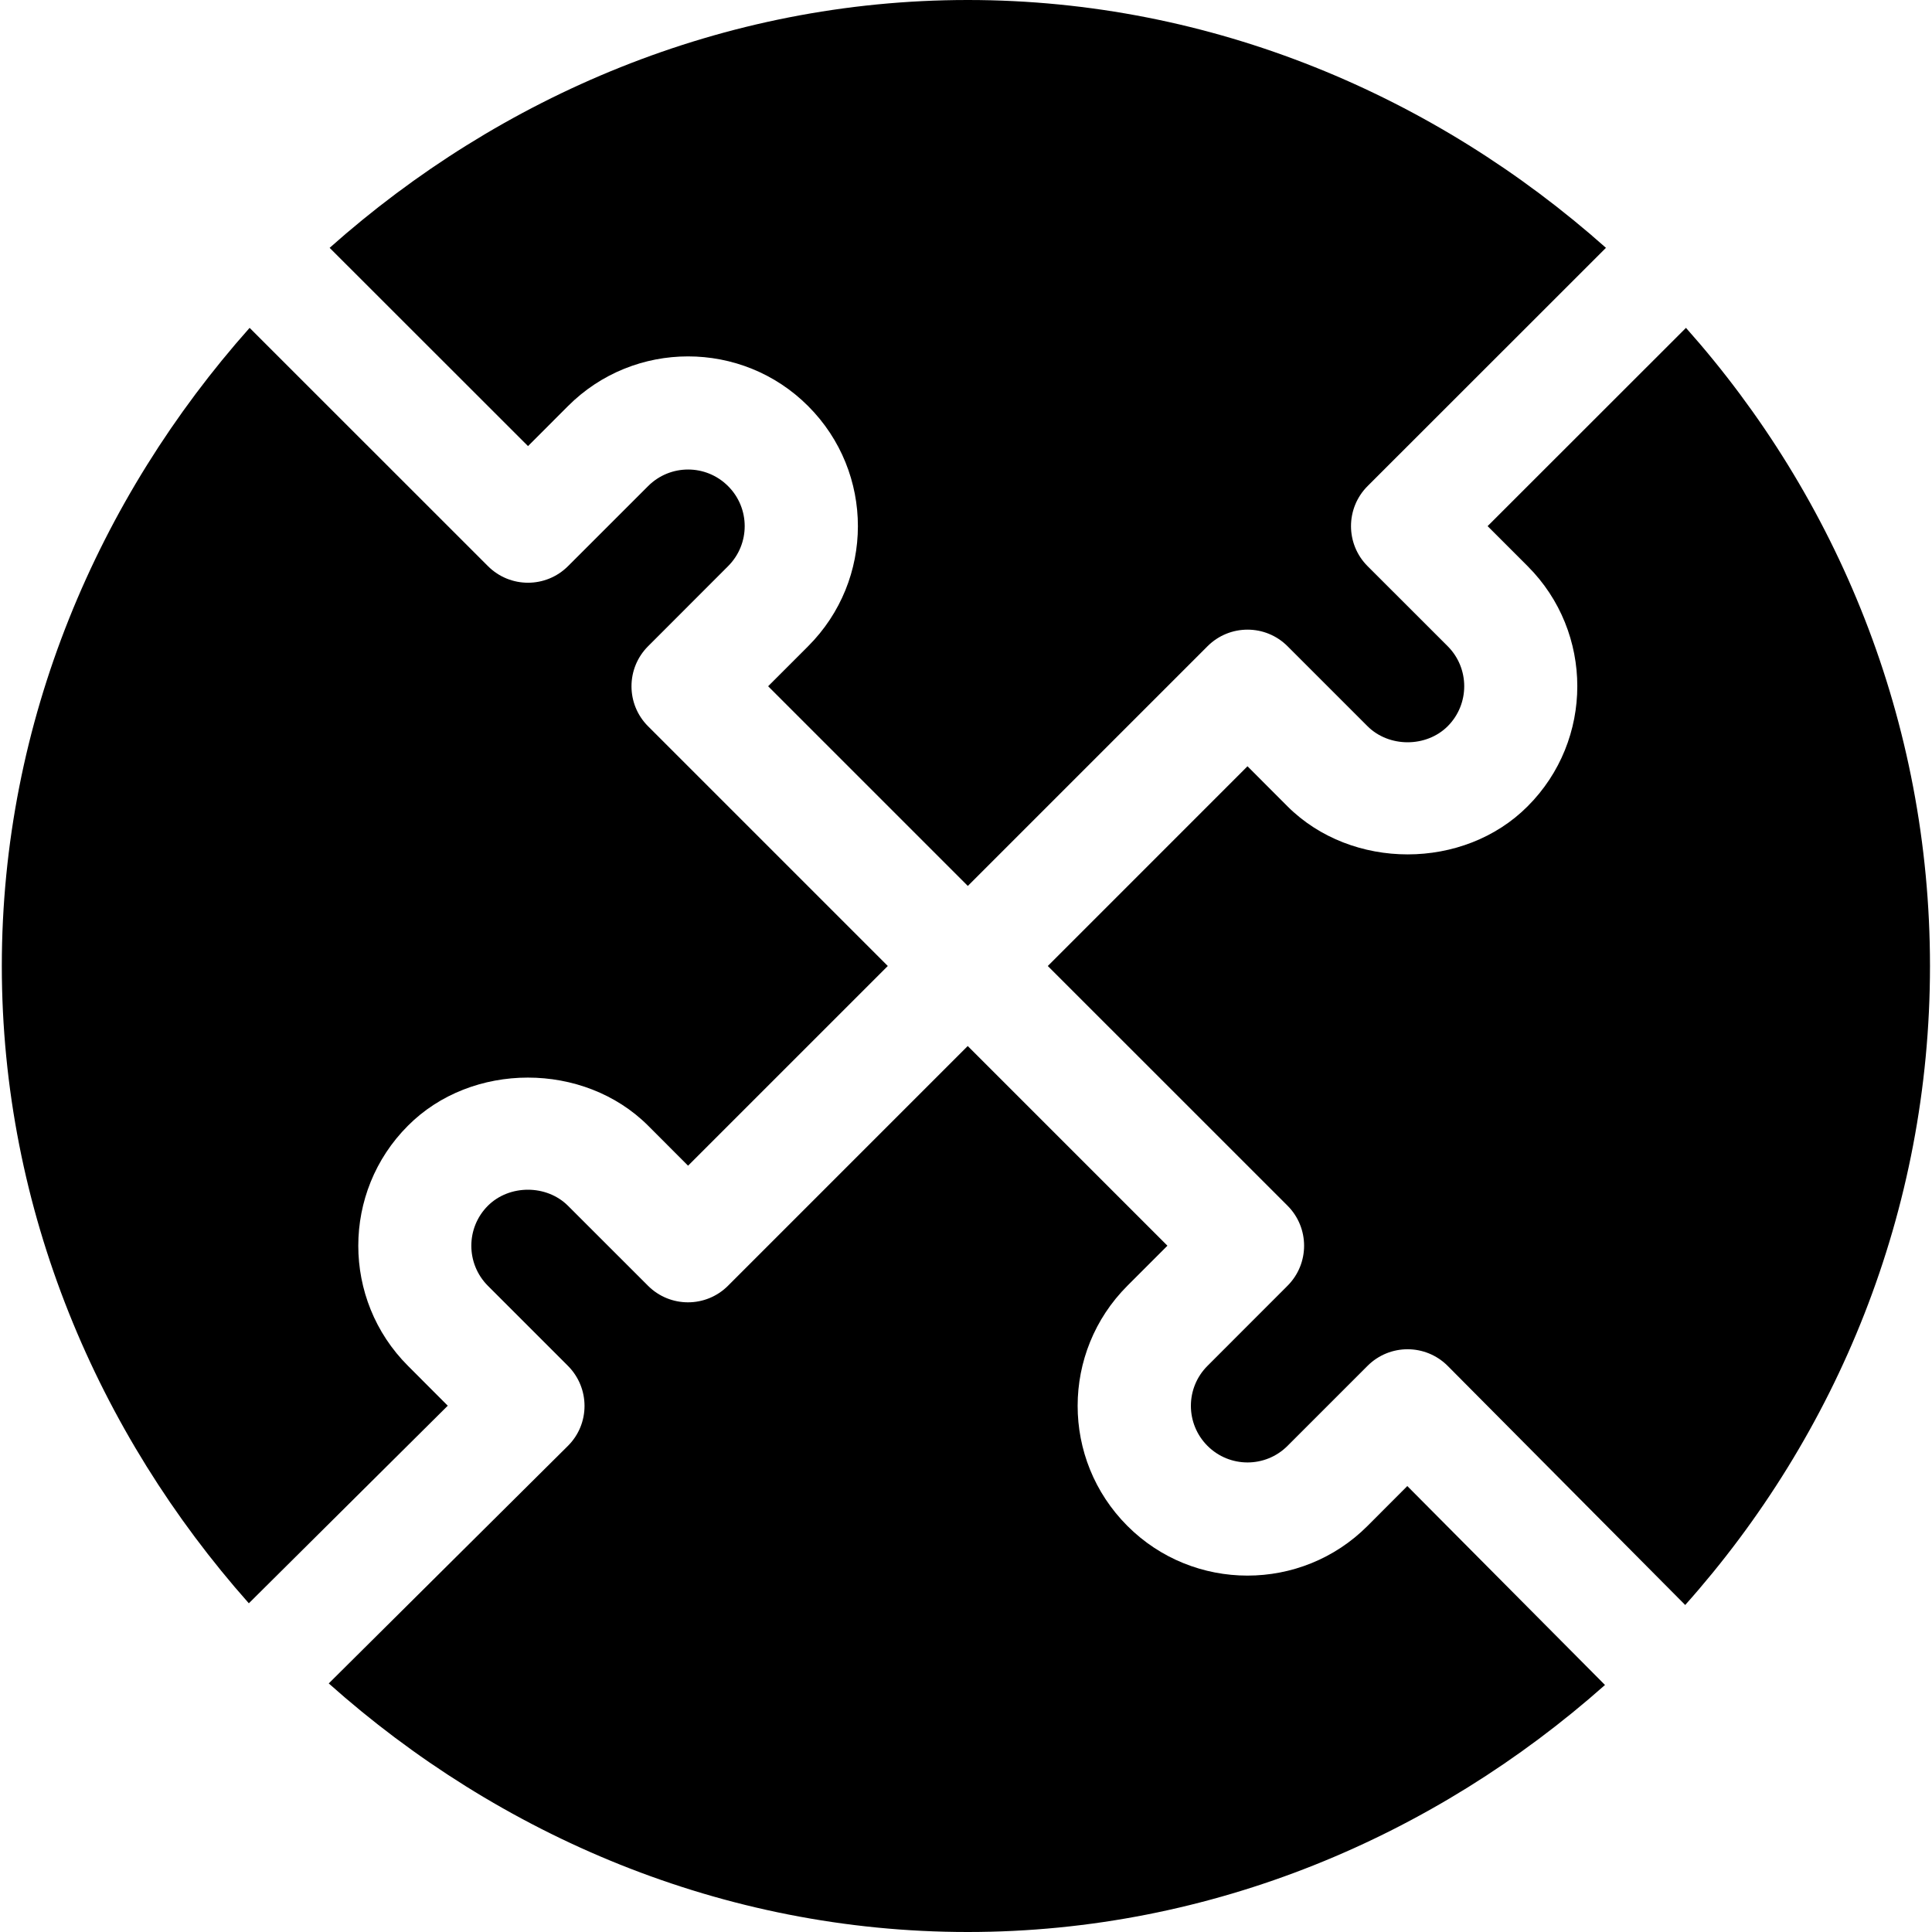
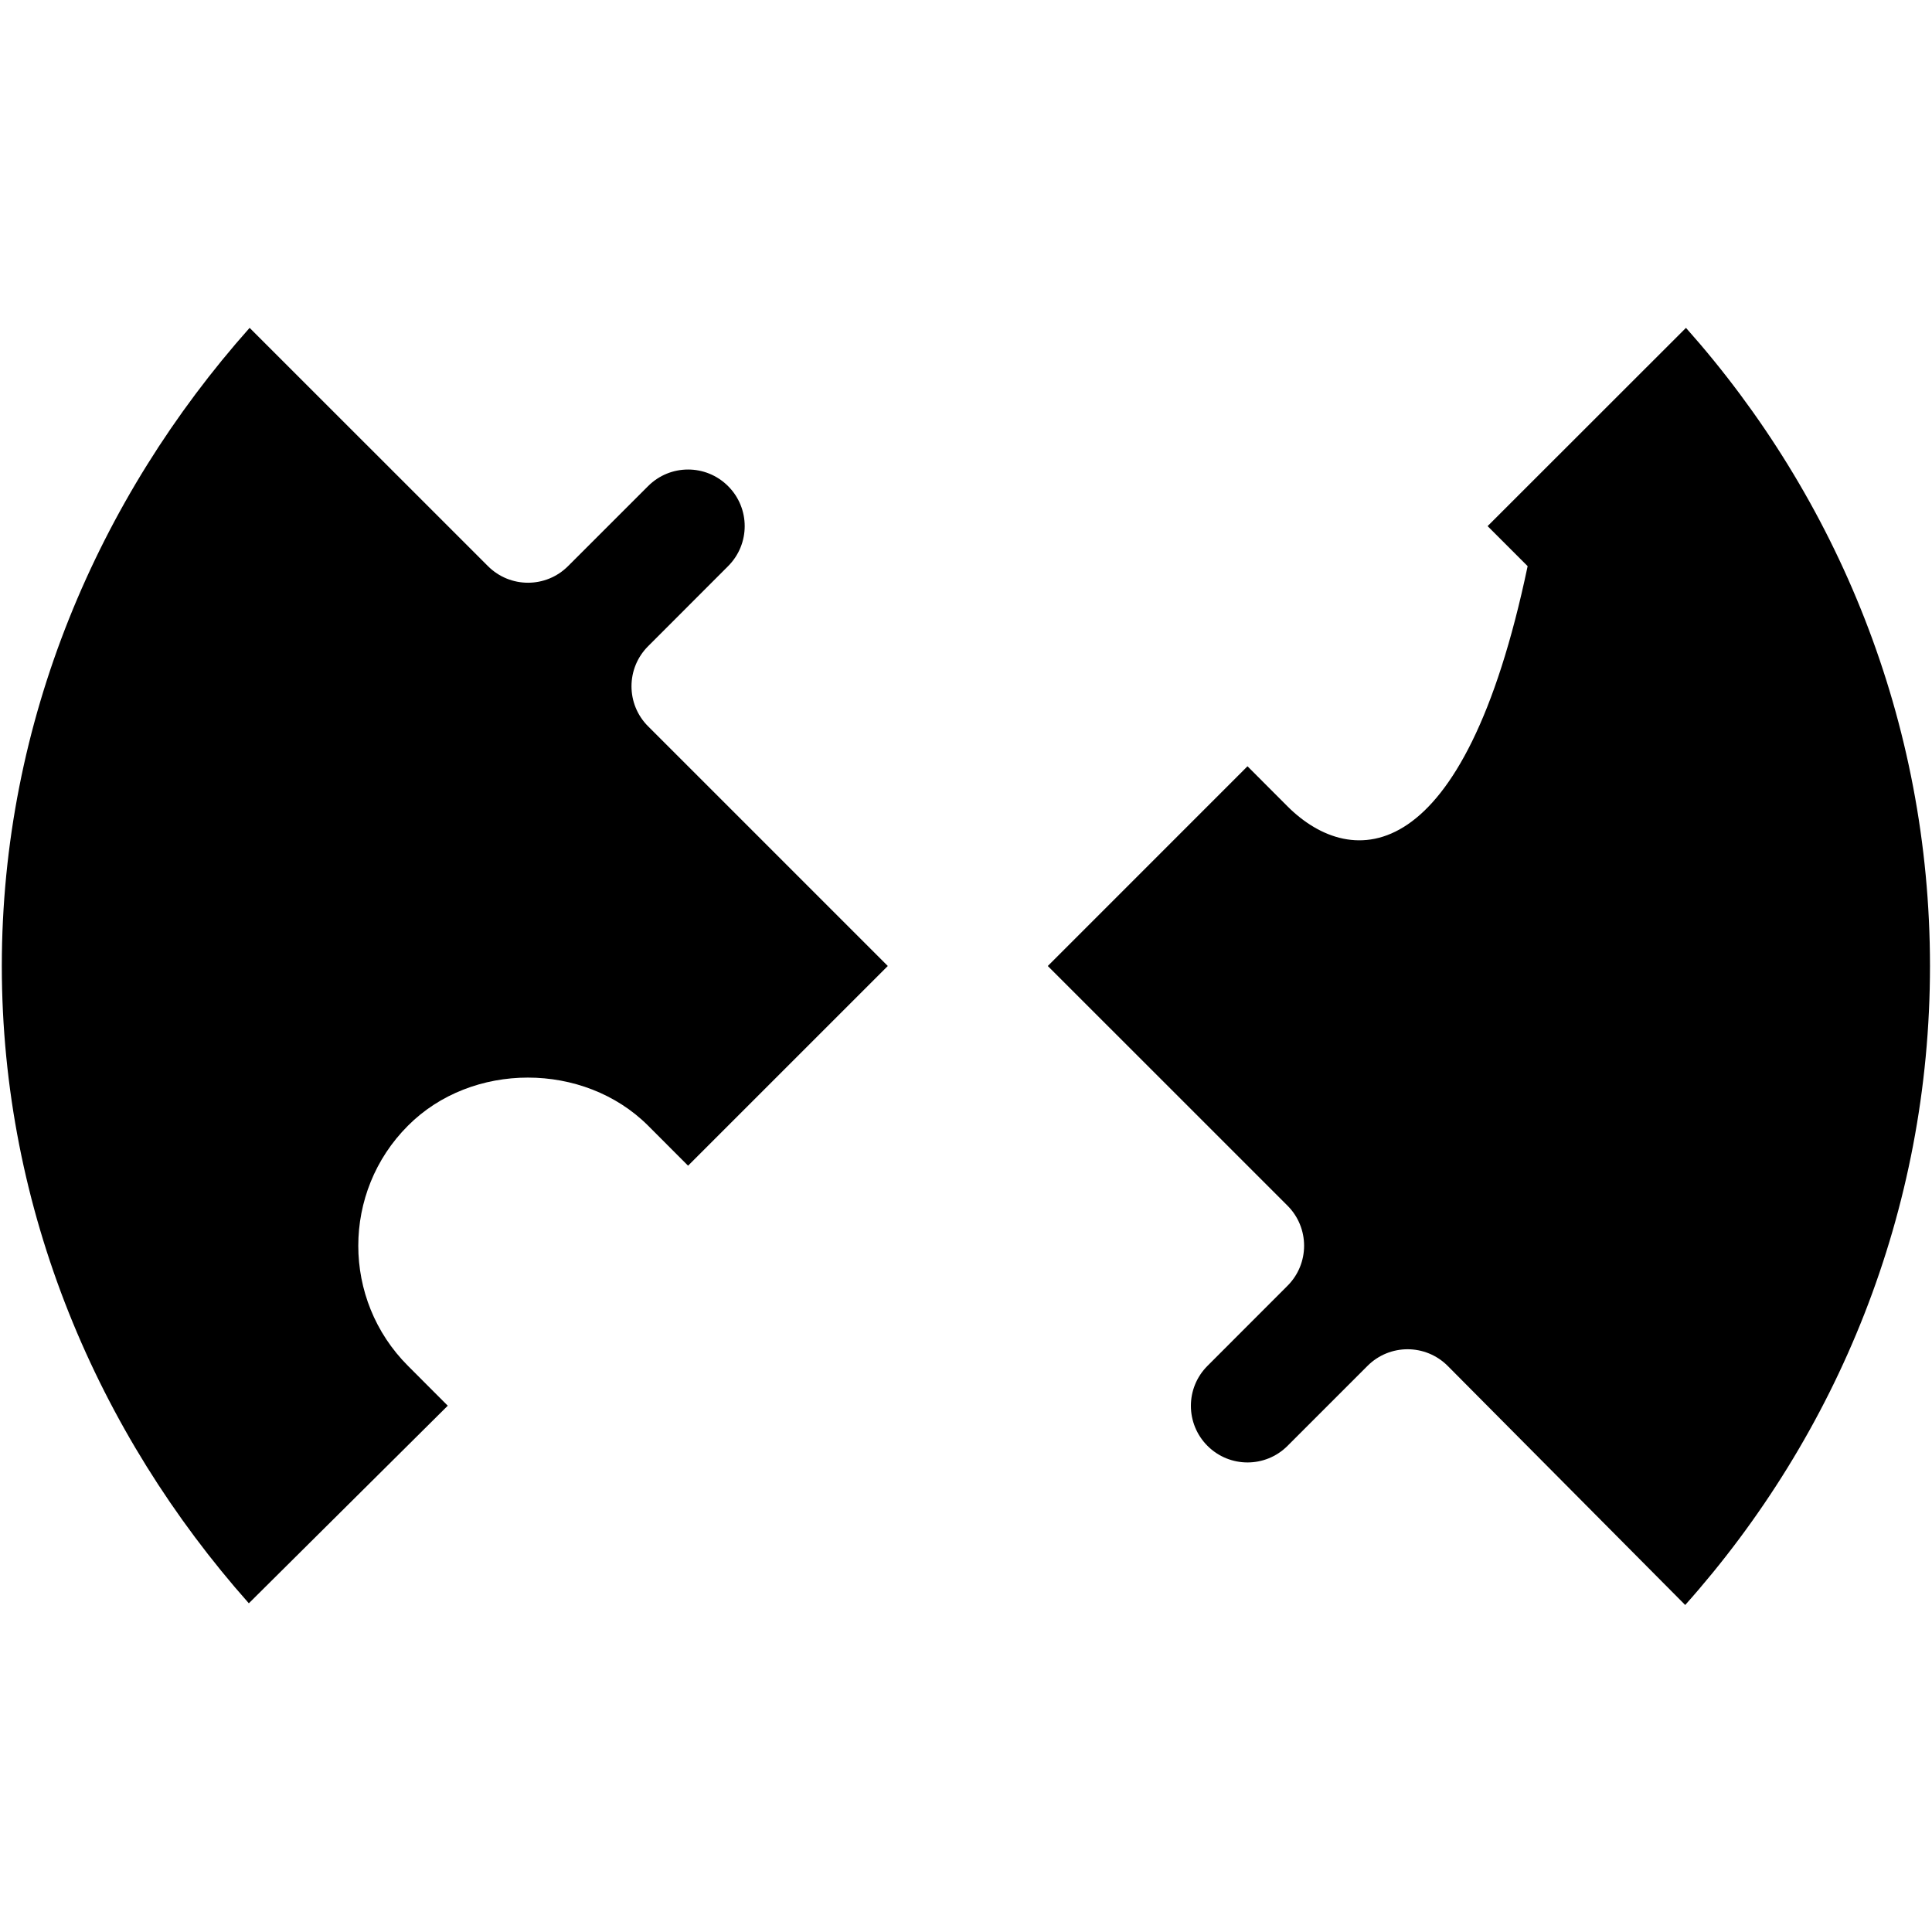
<svg xmlns="http://www.w3.org/2000/svg" width="50" height="50" viewBox="0 0 50 50" fill="none">
  <g clip-path="url(#clip0_620_121)">
-     <path d="M8.531 6.414L13.665 11.545L14.7 10.509C16.411 8.795 19.203 8.795 20.914 10.509C22.636 12.231 22.628 15.011 20.914 16.725L19.879 17.76L25.047 22.928L31.25 16.725C31.823 16.152 32.75 16.152 33.322 16.725L35.393 18.796C35.948 19.348 36.91 19.348 37.465 18.796C38.037 18.224 38.037 17.295 37.465 16.723L35.393 14.652C34.823 14.082 34.819 13.155 35.393 12.58L41.562 6.414C37.161 2.499 31.386 0 25.047 0C18.707 0 12.932 2.499 8.531 6.414Z" fill="black" />
-     <path d="M38.499 13.616L39.535 14.652C41.249 16.365 41.249 19.154 39.535 20.867C37.884 22.525 34.983 22.527 33.321 20.869L32.285 19.831L27.117 25L33.321 31.203C33.893 31.776 33.893 32.703 33.321 33.275L31.25 35.348C30.676 35.921 30.678 36.847 31.25 37.419C31.822 37.991 32.749 37.991 33.321 37.419L35.392 35.348C35.966 34.774 36.896 34.776 37.469 35.352L43.613 41.537C47.539 37.133 49.948 31.35 49.948 25C49.948 18.661 47.547 12.886 43.633 8.485L38.499 13.616Z" fill="black" />
-     <path d="M30.213 32.239L25.045 27.071L18.841 33.275C18.269 33.847 17.342 33.847 16.77 33.275L14.698 31.204C14.143 30.652 13.182 30.652 12.627 31.204C12.055 31.776 12.055 32.704 12.627 33.277L14.698 35.348C15.27 35.922 15.273 36.852 14.693 37.424L8.508 43.567C12.911 47.493 18.695 50 25.045 50C31.373 50 37.139 47.51 41.537 43.607L36.421 38.459L35.391 39.491C33.681 41.205 30.888 41.205 29.177 39.491C27.456 37.769 27.464 34.989 29.177 33.275L30.213 32.239Z" fill="black" />
+     <path d="M38.499 13.616L39.535 14.652C37.884 22.525 34.983 22.527 33.321 20.869L32.285 19.831L27.117 25L33.321 31.203C33.893 31.776 33.893 32.703 33.321 33.275L31.25 35.348C30.676 35.921 30.678 36.847 31.25 37.419C31.822 37.991 32.749 37.991 33.321 37.419L35.392 35.348C35.966 34.774 36.896 34.776 37.469 35.352L43.613 41.537C47.539 37.133 49.948 31.35 49.948 25C49.948 18.661 47.547 12.886 43.633 8.485L38.499 13.616Z" fill="black" />
    <path d="M11.588 36.38L10.558 35.348C8.844 33.634 8.844 30.846 10.558 29.133C12.208 27.474 15.11 27.473 16.772 29.131L17.807 30.168L22.976 25L16.772 18.796C16.2 18.224 16.2 17.297 16.772 16.725L18.843 14.652C19.417 14.078 19.415 13.152 18.843 12.581C18.271 12.008 17.344 12.008 16.772 12.581L14.7 14.652C14.128 15.224 13.201 15.224 12.629 14.652L6.46 8.485C2.546 12.886 0.047 18.661 0.047 25C0.047 31.329 2.537 37.096 6.44 41.493L11.588 36.38Z" fill="black" />
  </g>
  <defs>
    <clipPath id="clip0_620_121">
      <rect width="50" height="50" fill="white" />
    </clipPath>
  </defs>
</svg>